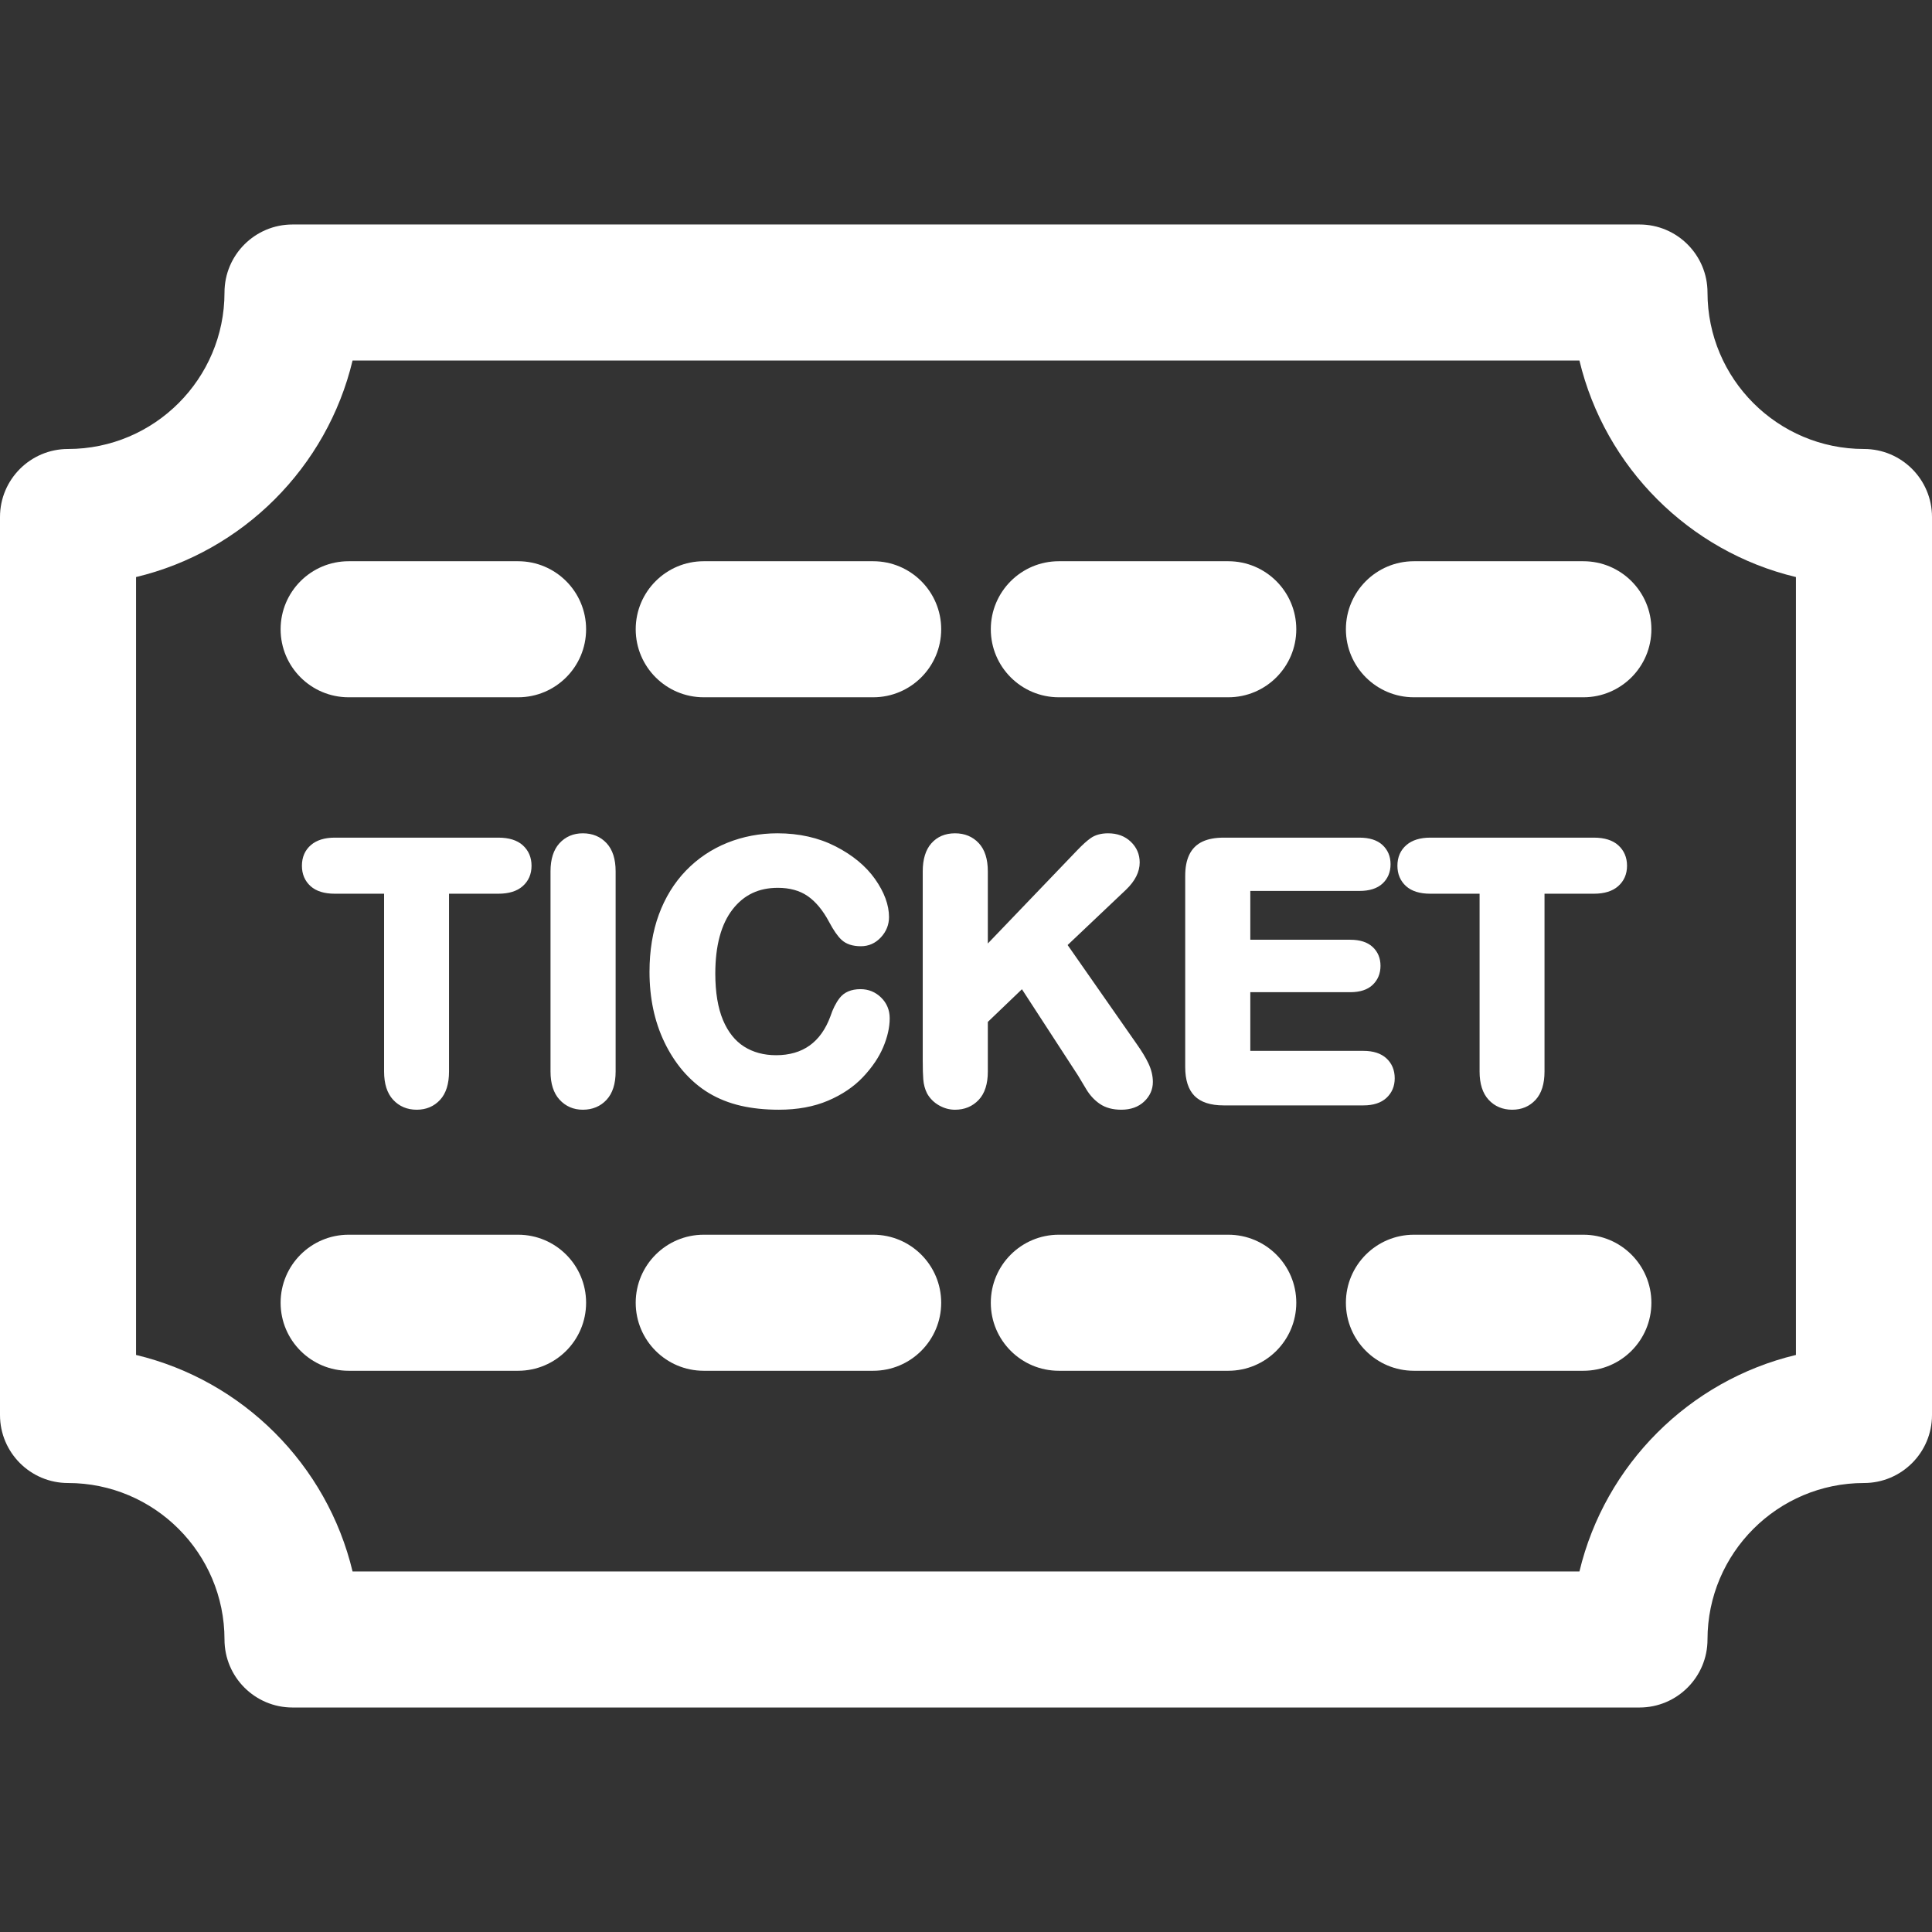
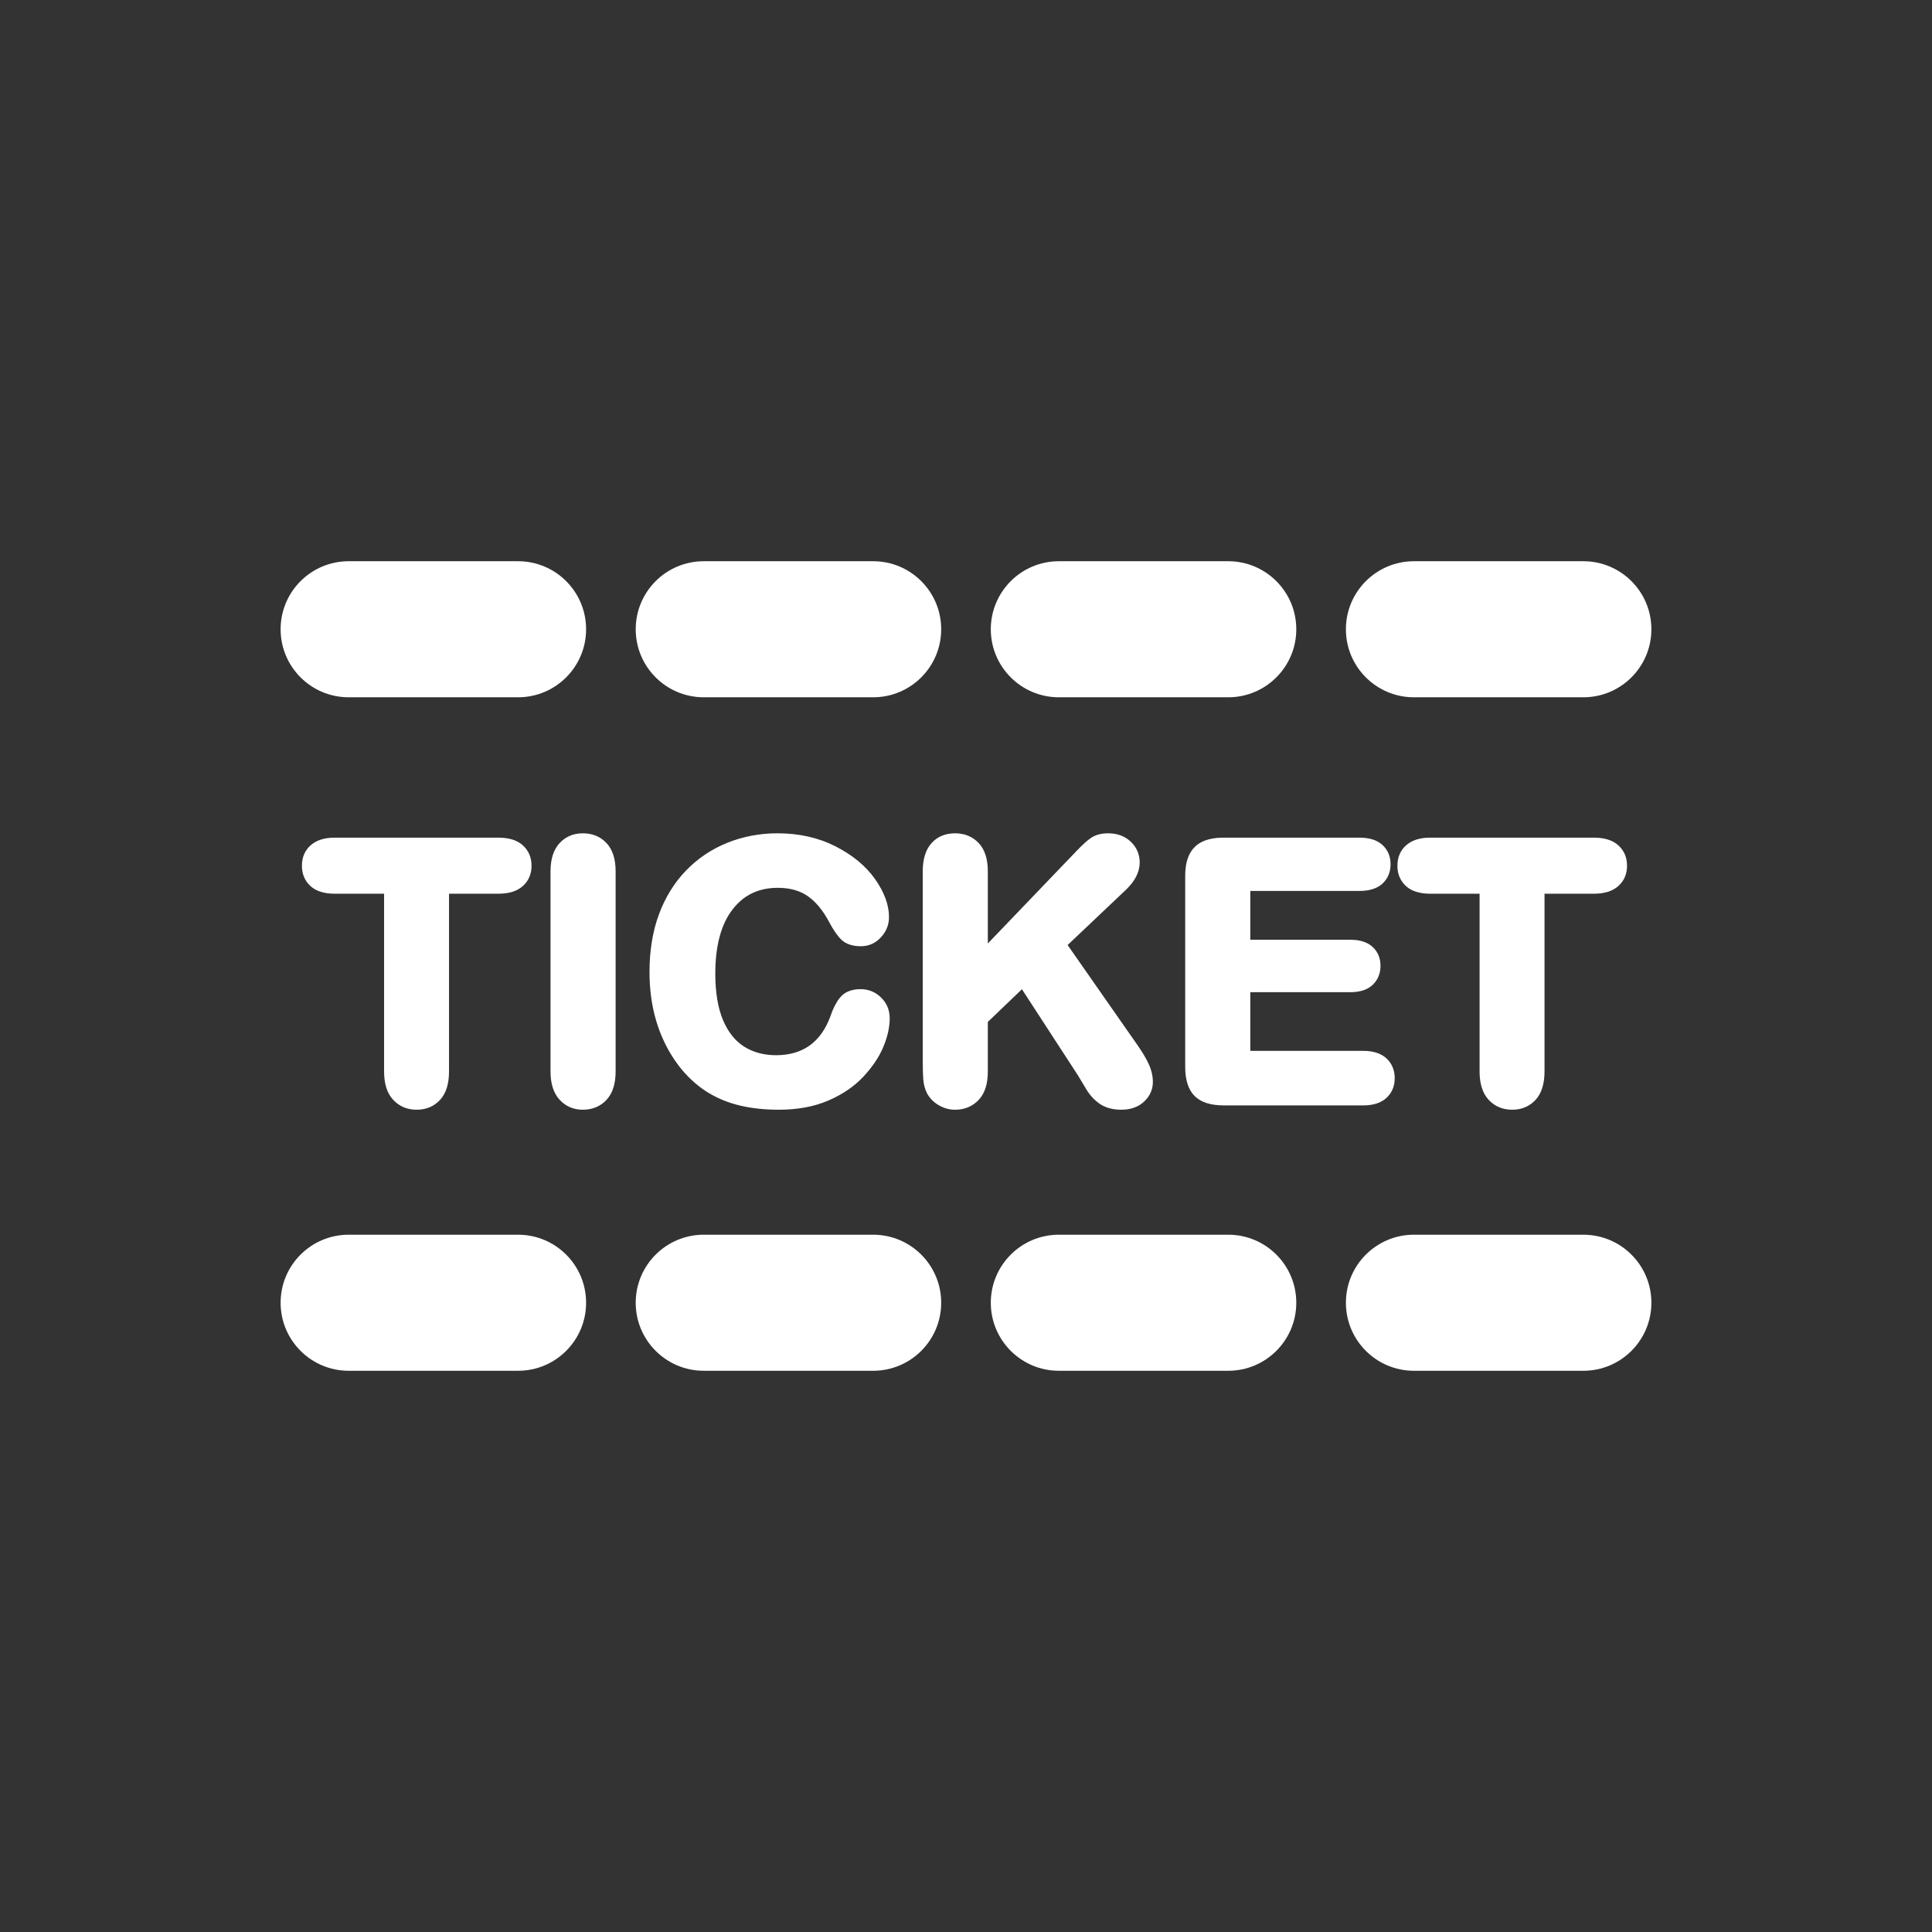
<svg xmlns="http://www.w3.org/2000/svg" id="SvgjsSvg1001" width="288" height="288" version="1.1">
  <rect width="100%" height="100%" fill="#333333" stroke="none" />
  <defs id="SvgjsDefs1002" />
  <g id="SvgjsG1008" transform="matrix(1,0,0,1,0,0)">
    <svg enable-background="new 0 0 297 297" viewBox="0 0 297 297" width="288" height="288">
-       <path d="M286.542,69.021c-13.263,0-24.053-10.79-24.053-24.053c0-5.775-4.683-10.458-10.457-10.458H44.969   c-5.775,0-10.458,4.683-10.458,10.458c0,13.263-10.79,24.053-24.053,24.053C4.683,69.021,0,73.703,0,79.479v138.043   c0,5.775,4.683,10.457,10.458,10.457c13.263,0,24.053,10.79,24.053,24.053c0,5.775,4.683,10.458,10.458,10.458h207.063   c5.774,0,10.457-4.683,10.457-10.458c0-13.263,10.79-24.053,24.053-24.053c5.775,0,10.458-4.682,10.458-10.457V79.479   C297,73.703,292.317,69.021,286.542,69.021z M276.085,208.291c-16.413,3.924-29.359,16.87-33.283,33.283H54.198   c-3.924-16.413-16.87-29.359-33.283-33.283V88.709c16.413-3.924,29.359-16.87,33.283-33.283h188.604   c3.924,16.413,16.87,29.359,33.283,33.283V208.291z" fill="#ffffff" class="color000 svgShape" />
      <path d="M53.596 107.191h26.046c5.775 0 10.457-4.682 10.457-10.457 0-5.775-4.682-10.458-10.457-10.458H53.596c-5.775 0-10.458 4.683-10.458 10.458C43.138 102.51 47.82 107.191 53.596 107.191zM108.184 107.191h26.045c5.775 0 10.458-4.682 10.458-10.457 0-5.775-4.683-10.458-10.458-10.458h-26.045c-5.775 0-10.458 4.683-10.458 10.458C97.726 102.51 102.408 107.191 108.184 107.191zM162.771 107.191h26.045c5.775 0 10.458-4.682 10.458-10.457 0-5.775-4.683-10.458-10.458-10.458h-26.045c-5.775 0-10.458 4.683-10.458 10.458C152.313 102.51 156.996 107.191 162.771 107.191zM243.404 86.276h-26.046c-5.775 0-10.457 4.683-10.457 10.458 0 5.775 4.682 10.457 10.457 10.457h26.046c5.775 0 10.458-4.682 10.458-10.457C253.862 90.959 249.18 86.276 243.404 86.276zM79.642 189.809H53.596c-5.775 0-10.458 4.682-10.458 10.457 0 5.775 4.683 10.458 10.458 10.458h26.046c5.775 0 10.457-4.683 10.457-10.458C90.099 194.49 85.417 189.809 79.642 189.809zM134.228 189.809h-26.045c-5.775 0-10.458 4.682-10.458 10.457 0 5.775 4.683 10.458 10.458 10.458h26.045c5.775 0 10.458-4.683 10.458-10.458C144.686 194.49 140.004 189.809 134.228 189.809zM188.816 189.809h-26.045c-5.775 0-10.458 4.682-10.458 10.457 0 5.775 4.683 10.458 10.458 10.458h26.045c5.775 0 10.458-4.683 10.458-10.458C199.274 194.49 194.592 189.809 188.816 189.809zM243.404 189.809h-26.046c-5.775 0-10.457 4.682-10.457 10.457 0 5.775 4.682 10.458 10.457 10.458h26.046c5.775 0 10.458-4.683 10.458-10.458C253.862 194.49 249.18 189.809 243.404 189.809zM60.429 169.059c.94 1.019 2.161 1.535 3.632 1.535 1.454 0 2.664-.512 3.597-1.523.908-.987 1.369-2.449 1.369-4.346v-27.337h7.588c1.607 0 2.862-.388 3.729-1.154.907-.798 1.367-1.856 1.367-3.144 0-1.28-.451-2.338-1.342-3.146-.861-.779-2.125-1.176-3.754-1.176H51.456c-1.547 0-2.776.381-3.651 1.13-.924.792-1.392 1.865-1.392 3.192 0 1.282.447 2.337 1.329 3.135.852.771 2.102 1.163 3.714 1.163h7.588v27.337C59.044 166.604 59.51 168.063 60.429 169.059zM89.595 128.101c-1.455 0-2.667.518-3.602 1.541-.904.995-1.364 2.442-1.364 4.302v30.781c0 1.861.465 3.314 1.381 4.316.94 1.03 2.146 1.553 3.585 1.553 1.487 0 2.72-.517 3.659-1.535.918-.996 1.384-2.455 1.384-4.334v-30.781c0-1.882-.467-3.336-1.388-4.324C92.31 128.611 91.08 128.101 89.595 128.101zM119.575 136.482c1.818 0 3.354.421 4.564 1.255 1.246.855 2.358 2.193 3.306 3.972.681 1.283 1.302 2.184 1.897 2.746.704.669 1.712 1.008 2.999 1.008 1.206 0 2.244-.463 3.086-1.376.821-.89 1.238-1.935 1.238-3.107 0-1.864-.729-3.839-2.163-5.868-1.409-1.987-3.446-3.67-6.057-5.004-2.607-1.332-5.609-2.007-8.924-2.007-2.715 0-5.311.492-7.72 1.461-2.419.977-4.559 2.417-6.358 4.282-1.798 1.864-3.197 4.135-4.158 6.748-.954 2.586-1.438 5.549-1.438 8.809 0 2 .191 3.92.568 5.706.379 1.796.958 3.511 1.72 5.1.76 1.588 1.695 3.048 2.786 4.347 1.228 1.433 2.592 2.604 4.056 3.481 1.465.879 3.112 1.534 4.898 1.947 1.758.406 3.728.612 5.861.612 2.847 0 5.387-.467 7.55-1.389 2.168-.922 3.981-2.148 5.389-3.643 1.394-1.479 2.436-3.017 3.094-4.574.665-1.57 1.002-3.066 1.002-4.444 0-1.267-.447-2.345-1.328-3.201-.873-.852-1.935-1.283-3.155-1.283-1.439 0-2.525.466-3.227 1.382-.567.738-1.044 1.689-1.405 2.796-.724 1.973-1.795 3.481-3.186 4.48-1.384.992-3.12 1.496-5.16 1.496-1.887 0-3.544-.447-4.93-1.33-1.373-.873-2.457-2.233-3.224-4.042-.793-1.878-1.195-4.293-1.195-7.174 0-4.289.898-7.614 2.67-9.885C114.364 137.561 116.636 136.482 119.575 136.482zM165.735 165.355c.376.648.808 1.366 1.292 2.155.556.905 1.249 1.645 2.063 2.197.866.588 1.969.886 3.28.886 1.441 0 2.618-.417 3.501-1.241.899-.843 1.356-1.862 1.356-3.028 0-.933-.231-1.895-.687-2.86-.421-.888-1.026-1.885-1.846-3.042l-10.572-15.145 8.97-8.498c1.399-1.336 2.109-2.748 2.109-4.195 0-1.252-.464-2.328-1.378-3.197-.899-.854-2.07-1.286-3.479-1.286-1.087 0-1.993.253-2.697.753-.576.409-1.248 1.018-2.055 1.86l-13.737 14.326v-11.097c0-1.883-.465-3.338-1.386-4.324-.939-1.008-2.17-1.518-3.657-1.518-1.516 0-2.743.522-3.651 1.556-.87.993-1.312 2.436-1.312 4.287v29.05c0 1.284.027 2.244.083 2.935.063.79.252 1.502.583 2.158.43.771 1.048 1.39 1.833 1.837.778.445 1.607.671 2.464.671 1.467 0 2.691-.51 3.638-1.512.933-.986 1.405-2.452 1.405-4.357v-7.629l5.243-5.026L165.735 165.355zM208.988 136.961c1.526 0 2.71-.375 3.519-1.113.835-.763 1.259-1.771 1.259-2.997 0-1.208-.424-2.207-1.259-2.97-.809-.738-1.992-1.113-3.519-1.113h-20.893c-1.266 0-2.34.197-3.194.587-.949.435-1.655 1.134-2.096 2.078-.409.866-.607 1.923-.607 3.23v29.369c0 1.982.482 3.476 1.435 4.439.956.966 2.457 1.456 4.463 1.456h21.506c1.507 0 2.69-.384 3.518-1.139.853-.781 1.286-1.798 1.286-3.024 0-1.261-.432-2.296-1.286-3.078-.827-.756-2.011-1.14-3.518-1.14h-17.396v-9.021h15.372c1.496 0 2.653-.379 3.44-1.129.798-.762 1.202-1.746 1.202-2.928 0-1.19-.415-2.172-1.234-2.92-.792-.721-1.938-1.085-3.408-1.085h-15.372v-7.503H208.988zM228.835 169.059c.939 1.019 2.162 1.535 3.633 1.535 1.454 0 2.663-.512 3.597-1.523.907-.987 1.368-2.449 1.368-4.346v-27.337h7.588c1.607 0 2.863-.388 3.729-1.154.907-.798 1.368-1.856 1.368-3.144 0-1.28-.452-2.338-1.343-3.146-.861-.779-2.125-1.176-3.754-1.176h-25.157c-1.548 0-2.777.381-3.652 1.13-.923.792-1.392 1.865-1.392 3.192 0 1.282.448 2.337 1.329 3.135.853.771 2.102 1.163 3.715 1.163h7.588v27.337C227.451 166.604 227.917 168.063 228.835 169.059z" fill="#ffffff" class="color000 svgShape" />
    </svg>
  </g>
</svg>